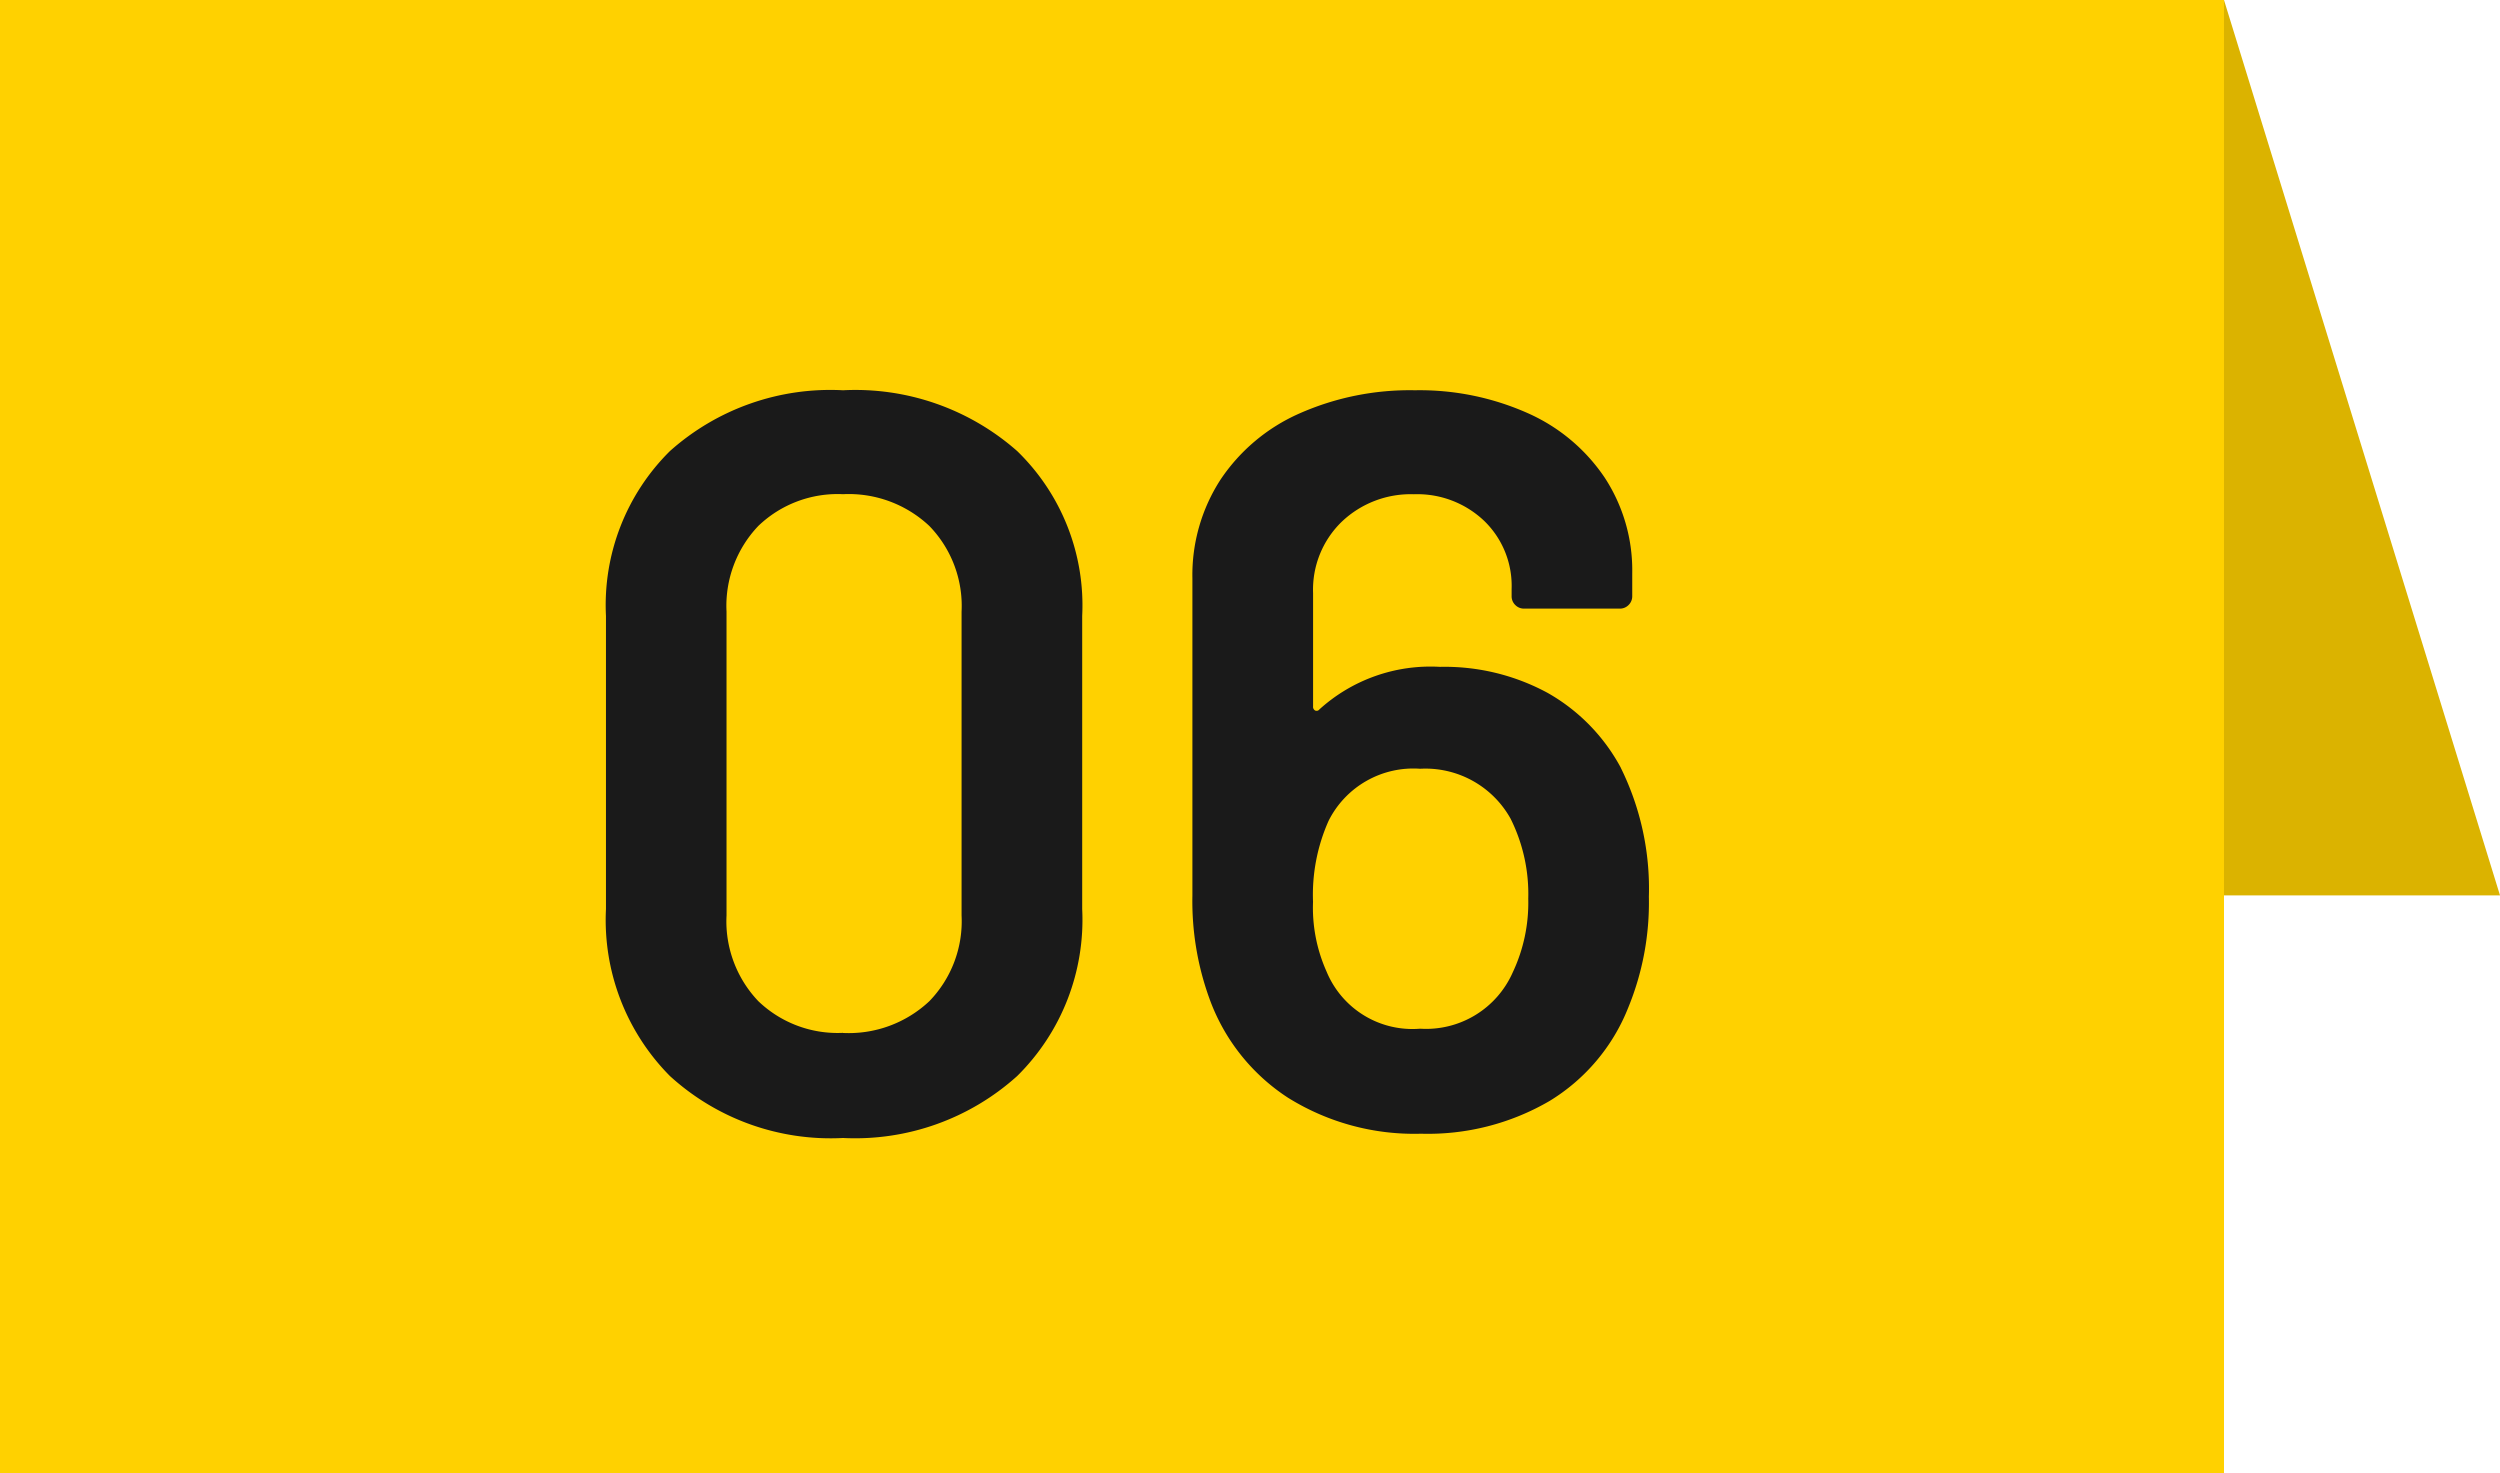
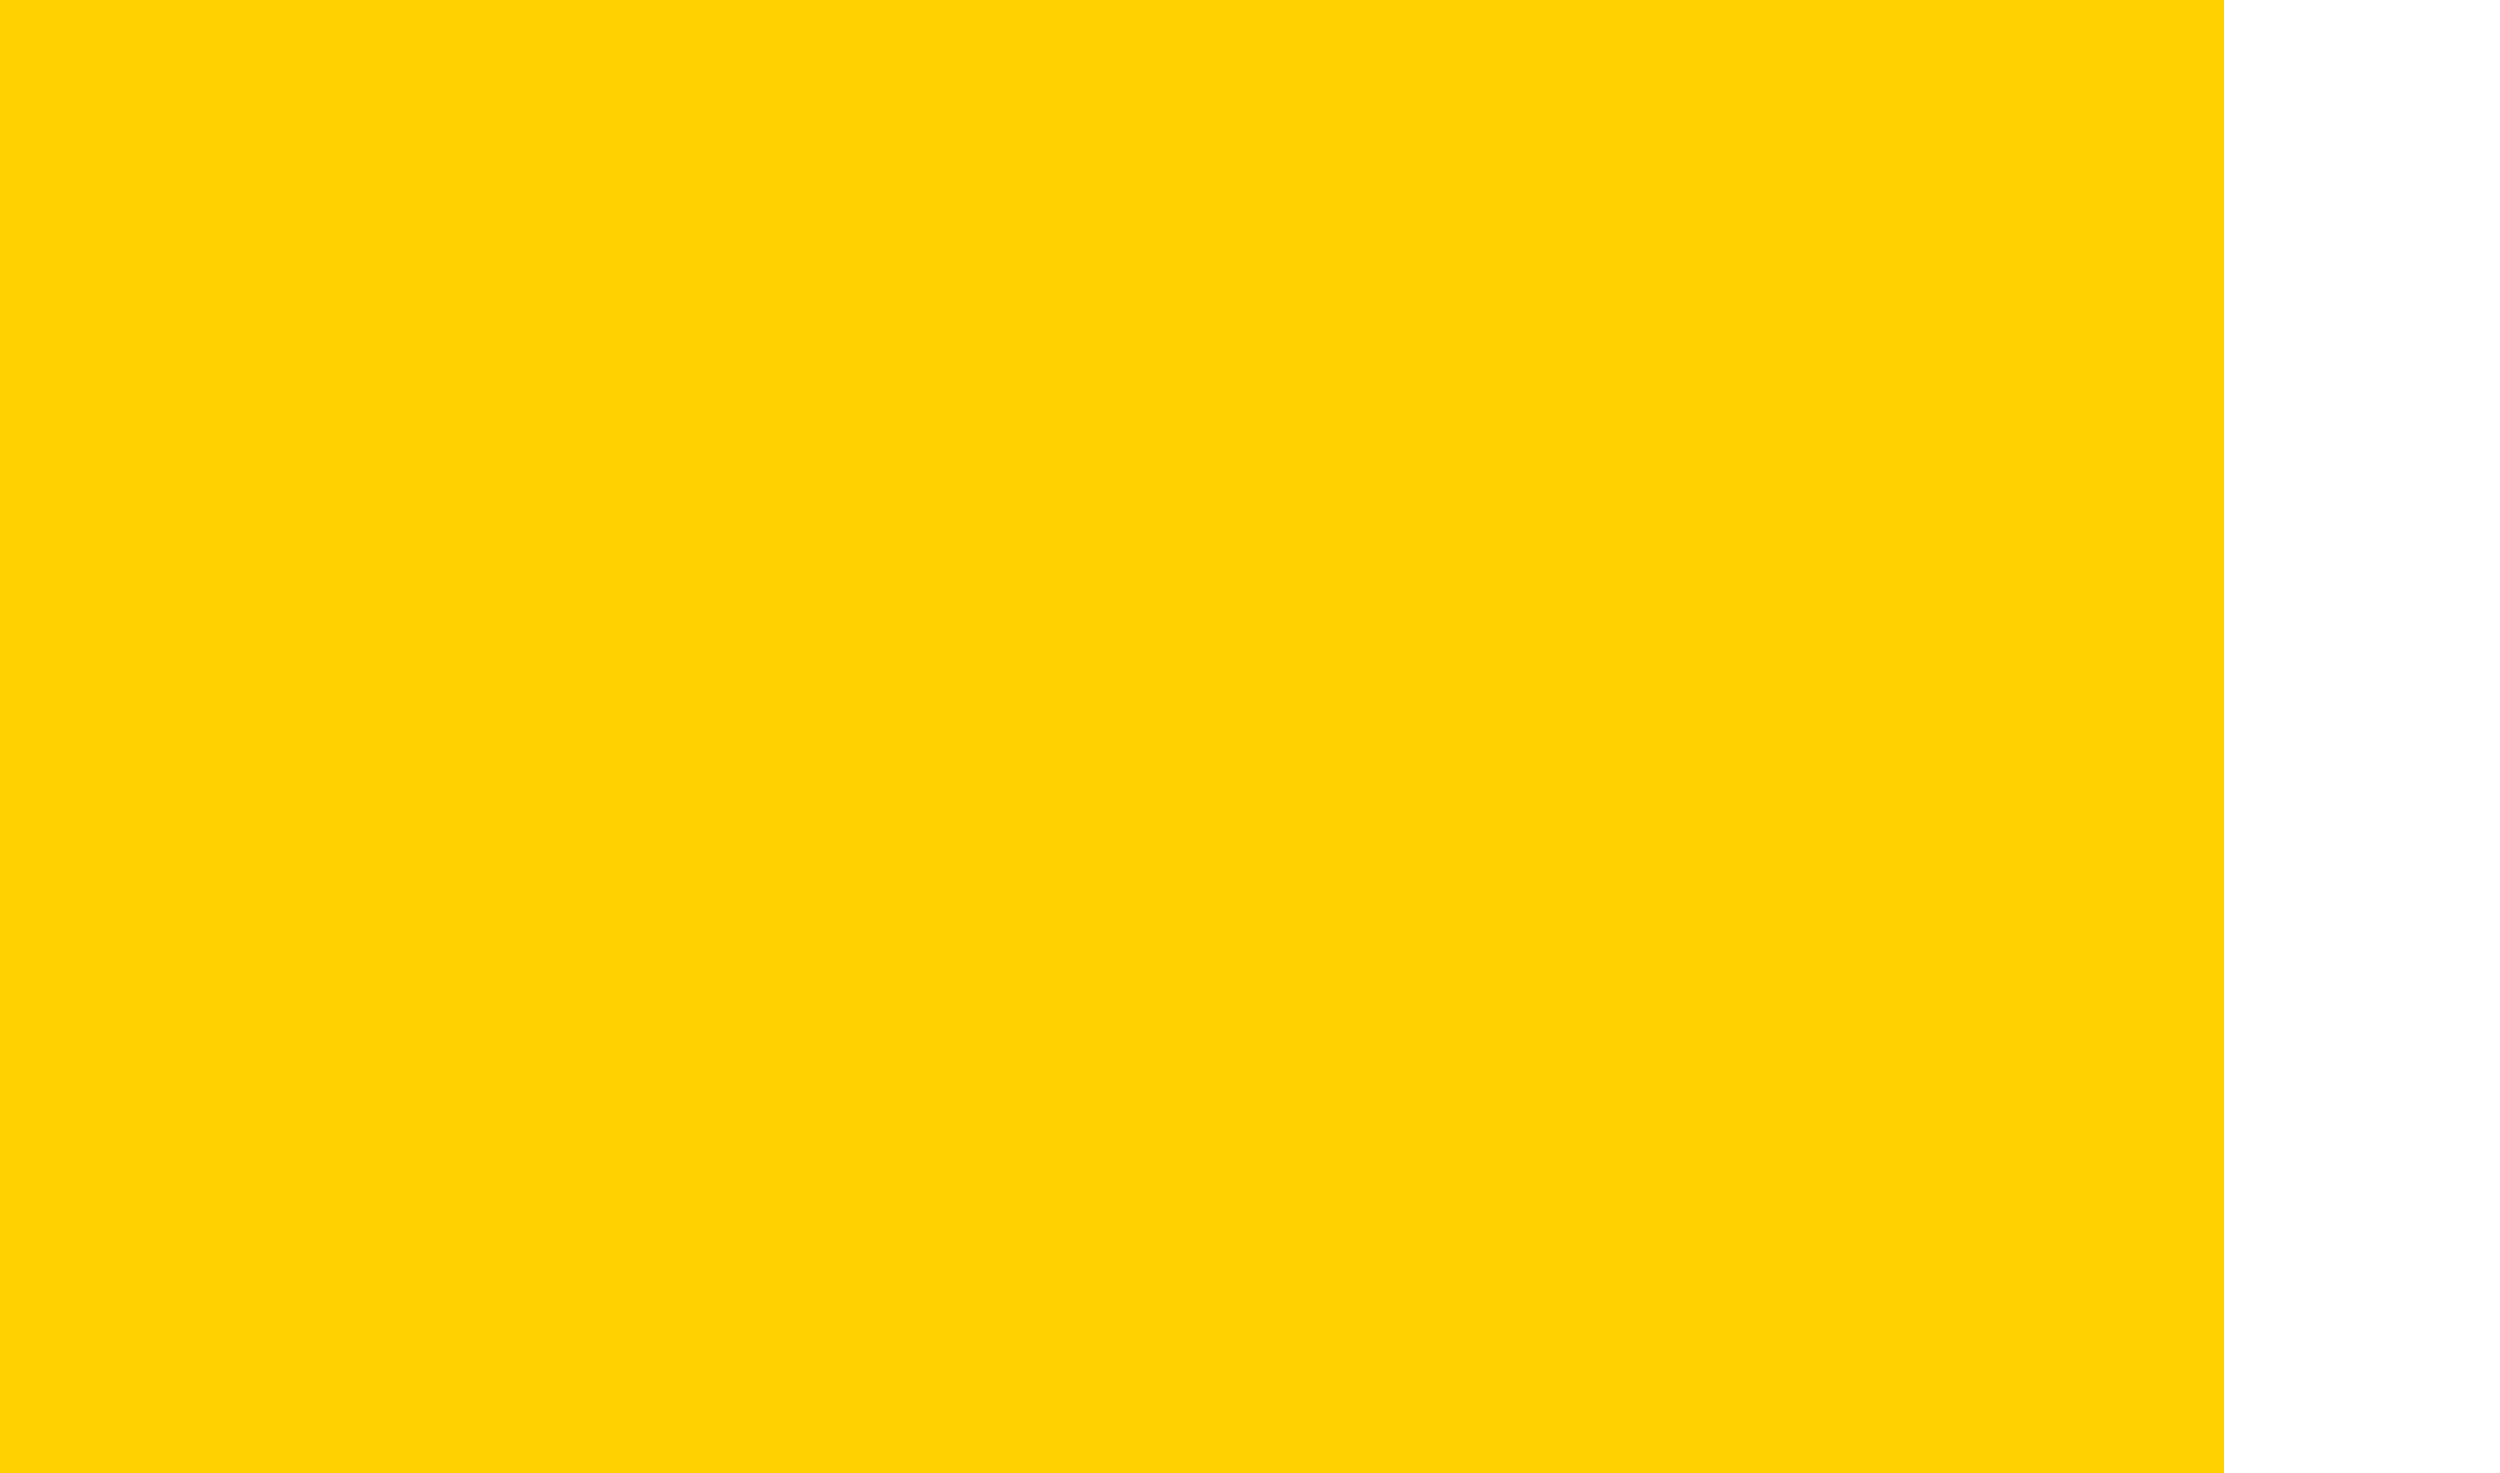
<svg xmlns="http://www.w3.org/2000/svg" width="86.556" height="51" viewBox="0 0 86.556 51">
  <g id="グループ_60630" data-name="グループ 60630" transform="translate(-420 -4906.666)">
    <rect id="長方形_18559" data-name="長方形 18559" width="77" height="51" transform="translate(420 4906.666)" fill="#ffd100" />
-     <path id="パス_135757" data-name="パス 135757" d="M10.188.4A8.255,8.255,0,0,1,4.194-1.746,7.667,7.667,0,0,1,1.98-7.524V-17.676a7.5,7.5,0,0,1,2.214-5.706,8.338,8.338,0,0,1,5.994-2.106,8.469,8.469,0,0,1,6.03,2.106,7.438,7.438,0,0,1,2.25,5.706V-7.524a7.6,7.6,0,0,1-2.25,5.778A8.383,8.383,0,0,1,10.188.4Zm0-3.636a4.075,4.075,0,0,0,2.988-1.1,3.977,3.977,0,0,0,1.116-2.97V-17.82a3.977,3.977,0,0,0-1.116-2.97,4.075,4.075,0,0,0-2.988-1.1,3.965,3.965,0,0,0-2.934,1.1,4.013,4.013,0,0,0-1.1,2.97V-7.308a4.013,4.013,0,0,0,1.1,2.97A3.965,3.965,0,0,0,10.188-3.24Zm26.928-9.18a9.437,9.437,0,0,1,.972,4.464,9.592,9.592,0,0,1-.72,3.852A6.647,6.647,0,0,1,34.65-.882,8.358,8.358,0,0,1,30.2.252,8.263,8.263,0,0,1,25.6-.99,6.874,6.874,0,0,1,22.86-4.464a9.885,9.885,0,0,1-.576-3.528v-10.98a6.076,6.076,0,0,1,.972-3.42,6.38,6.38,0,0,1,2.718-2.286,9.44,9.44,0,0,1,4.014-.81,9.2,9.2,0,0,1,3.906.792,6.268,6.268,0,0,1,2.664,2.232,5.859,5.859,0,0,1,.954,3.312v.792a.417.417,0,0,1-.126.306.417.417,0,0,1-.306.126H33.768a.417.417,0,0,1-.306-.126.417.417,0,0,1-.126-.306v-.252a3.128,3.128,0,0,0-.954-2.358,3.361,3.361,0,0,0-2.43-.918,3.46,3.46,0,0,0-2.5.954,3.272,3.272,0,0,0-.99,2.466v3.924a.145.145,0,0,0,.072.144.118.118,0,0,0,.144-.036,5.723,5.723,0,0,1,4.176-1.476,7.48,7.48,0,0,1,3.726.9A6.516,6.516,0,0,1,37.116-12.42ZM33.372-5.328a5.653,5.653,0,0,0,.54-2.556,5.837,5.837,0,0,0-.612-2.772,3.373,3.373,0,0,0-3.132-1.728A3.283,3.283,0,0,0,27-10.584a6.292,6.292,0,0,0-.54,2.808,5.4,5.4,0,0,0,.468,2.412,3.216,3.216,0,0,0,3.24,1.98A3.278,3.278,0,0,0,33.372-5.328Z" transform="translate(439 4945.666)" fill="#1a1a1a" />
-     <path id="パス_135161" data-name="パス 135161" d="M31-.766V8.79H0Z" transform="translate(505.79 4906.666) rotate(90)" fill="#dbb300" />
  </g>
</svg>